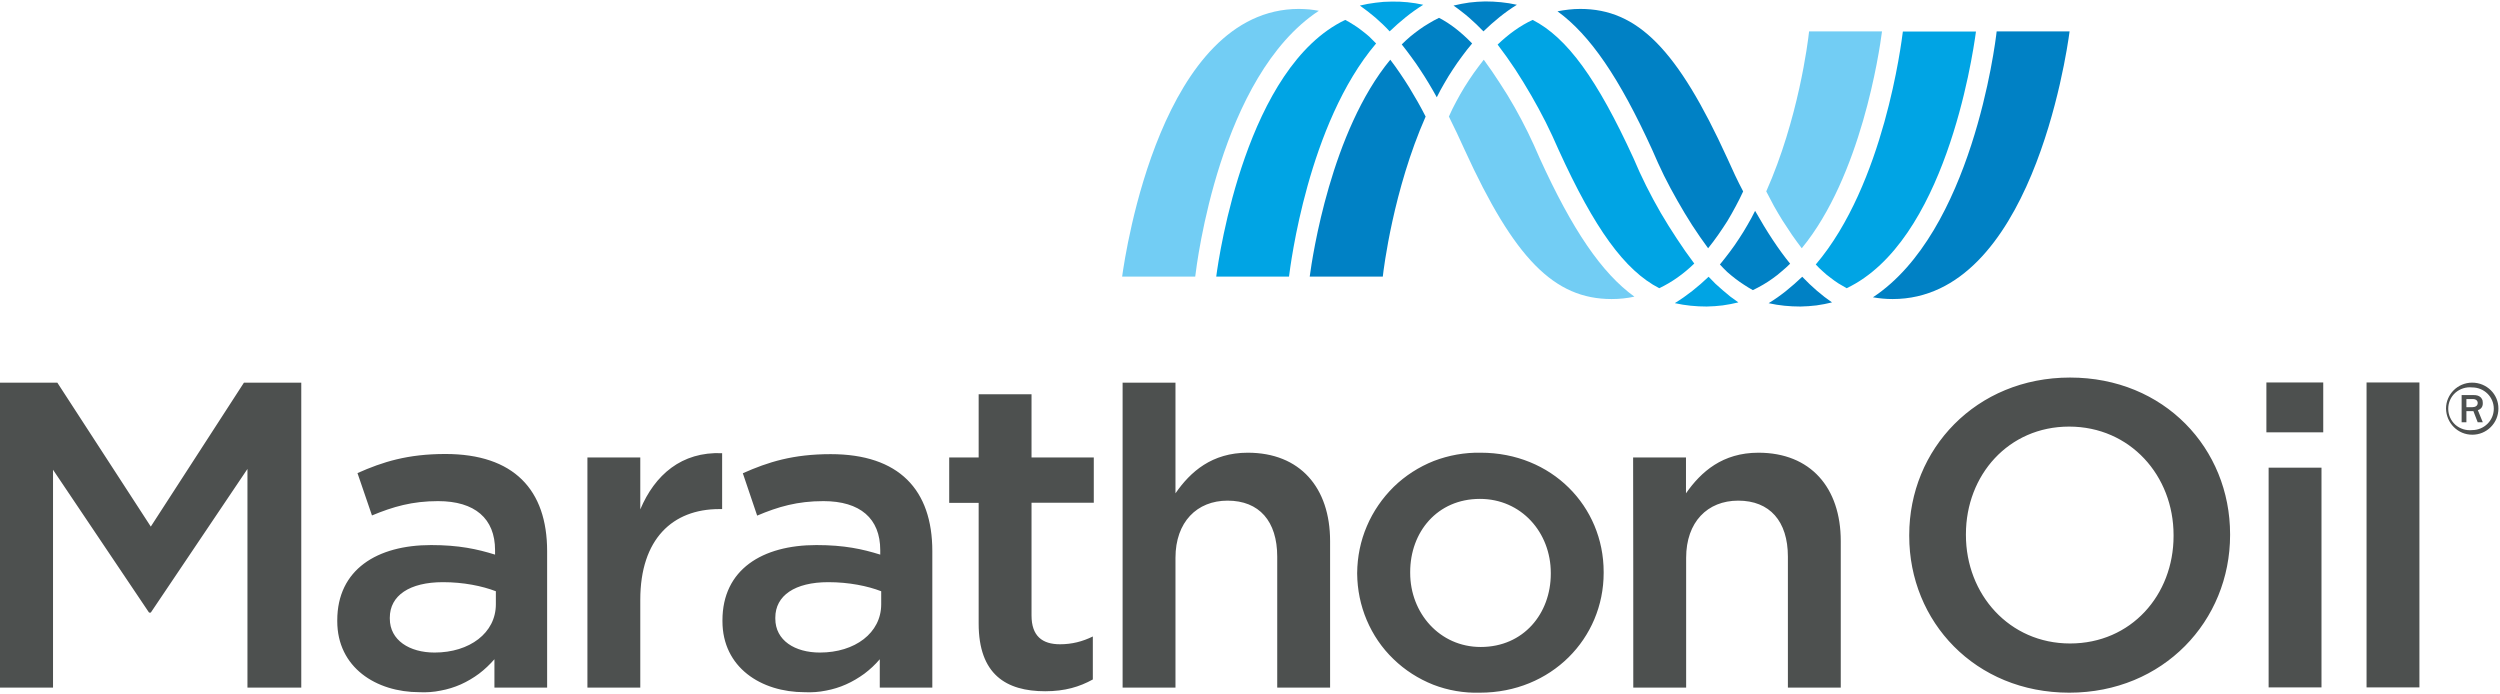
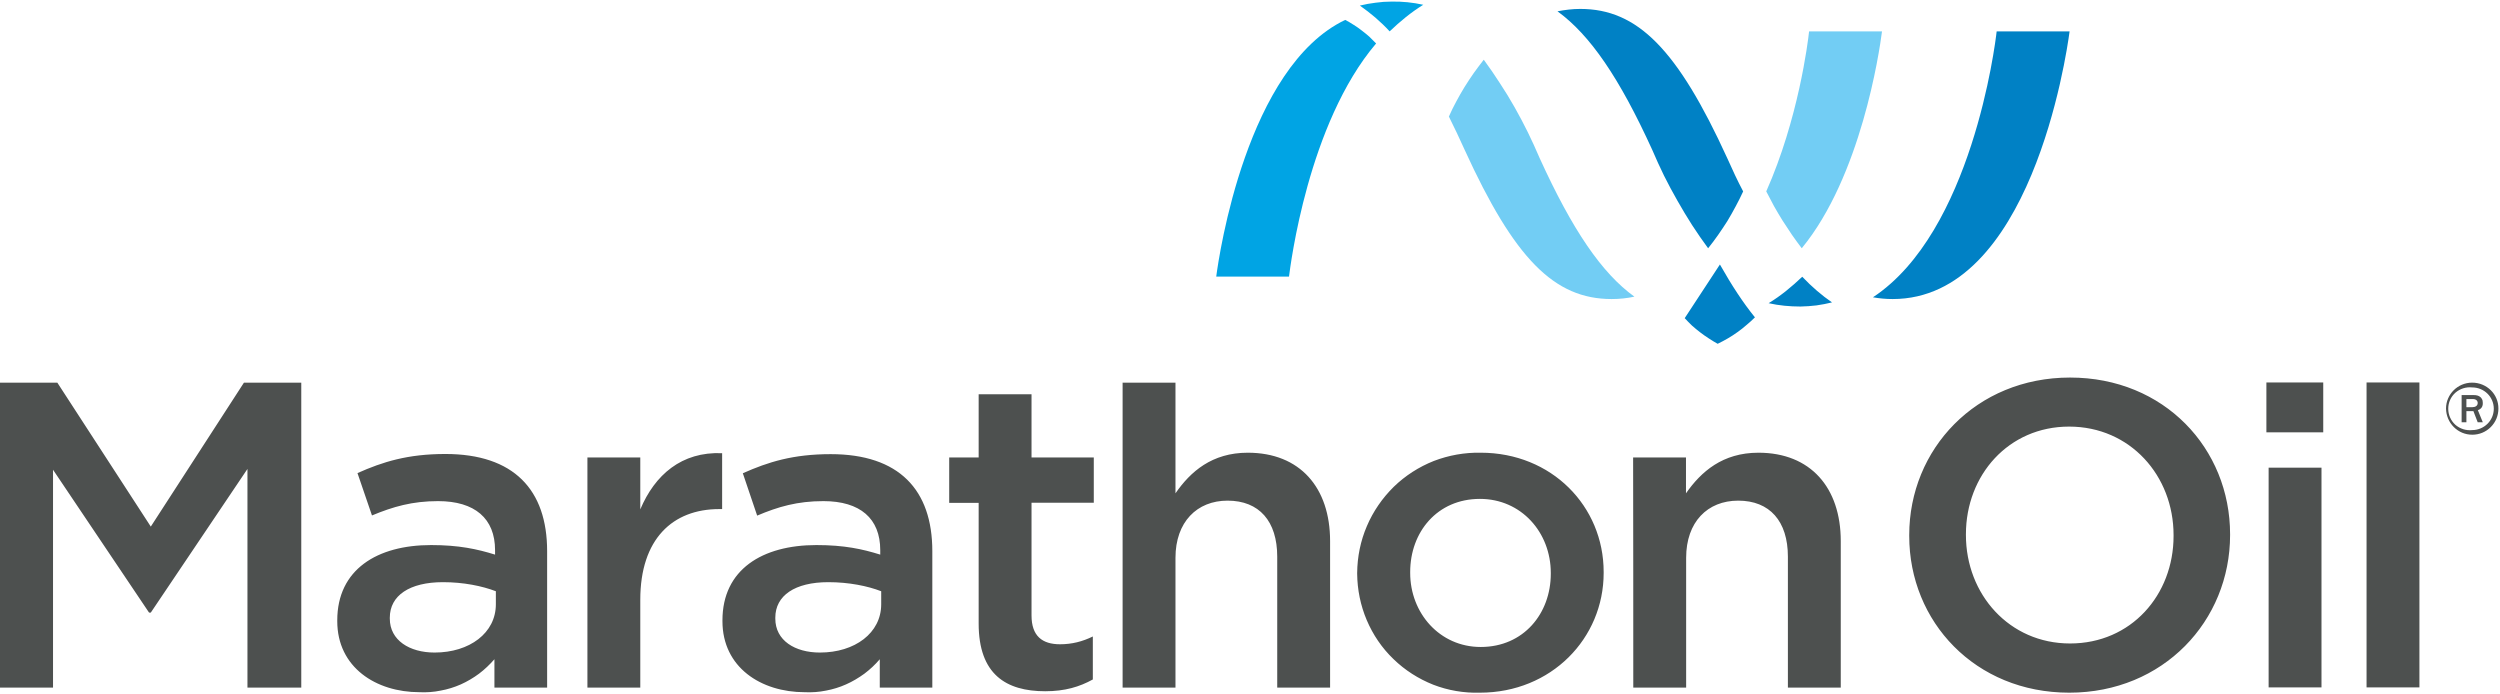
<svg xmlns="http://www.w3.org/2000/svg" version="1.2" viewBox="0 0 1570 436" width="1570" height="436">
  <title>marathon oil-svg</title>
  <style>
		.s0 { fill: #72cdf4 } 
		.s1 { fill: #00a4e4 } 
		.s2 { fill: #0081c5 } 
		.s3 { fill: #4d504f } 
	</style>
  <g id="Layer">
-     <path id="Layer" fill-rule="evenodd" class="s0" d="m828.2 6.8c-62.2 41-76.6 158.6-77.6 166.9h-45.9c2.2-16 25-168.1 111.1-168.1q1.6 0 3.2 0.1 1.6 0.1 3.2 0.2 1.5 0.2 3.1 0.4 1.6 0.2 3.1 0.5" />
    <path id="Layer" fill-rule="evenodd" class="s1" d="m854 3.5q4.9-1.2 9.9-1.8 4.9-0.7 10-0.7 5-0.1 10 0.4 5 0.5 9.9 1.6c-7.6 4.7-14.5 10.4-21.1 16.7q-2.1-2.3-4.3-4.4-2.3-2.2-4.6-4.2-2.4-2-4.8-3.9-2.5-1.9-5-3.7zm10.2 23.8q-2.1-2.2-4.3-4.3-2.3-2-4.8-3.9-2.4-1.9-5-3.5-2.6-1.7-5.3-3.1c-61.8 29.5-79.2 147.3-81 161.2h45.7c0.9-6.9 11.9-96.1 54.7-146.4z" />
-     <path id="Layer" fill-rule="evenodd" class="s2" d="m880.3 27.9q2.6-2.6 5.3-4.9 2.8-2.3 5.7-4.4 2.9-2.1 6-3.9 3.1-1.9 6.4-3.5c7.2 3.7 14 9.1 20.8 16.1q-3.3 3.9-6.3 8-3 4-5.8 8.3-2.8 4.2-5.3 8.6-2.6 4.4-4.8 8.9-2.4-4.4-5-8.7-2.5-4.2-5.3-8.4-2.7-4.2-5.7-8.2-2.9-4-6-7.9zm37.5-20.7q2.5 1.9 4.8 3.9 2.3 2 4.6 4.2 2.2 2.1 4.4 4.4c6.5-6.3 13.4-12 21-16.7q-4.9-1.1-9.9-1.6-5-0.5-10-0.5-5 0.1-10 0.7-5 0.7-9.9 1.9 2.6 1.8 5 3.7zm-22.5 66q-2.4-4.7-5-9.3-2.6-4.6-5.3-9-2.8-4.5-5.8-8.9-2.9-4.3-6.1-8.5c-37.1 45-48.8 122.8-50.6 136.2h45.9c0.5-4.7 6.6-54.5 26.9-100.5z" />
    <path id="Layer" fill-rule="evenodd" class="s0" d="m1181.9 19.7c-1.7 13.4-13.3 91.1-50.4 136.2q-3.2-4.2-6.2-8.5-3-4.4-5.8-8.8-2.8-4.5-5.4-9.1-2.5-4.6-4.9-9.3c20.1-45.2 26.2-93.7 26.9-100.5zm-215 79.6q-3.5-8.2-7.4-16.2-3.9-7.9-8.3-15.7-4.4-7.8-9.3-15.2-4.8-7.5-10.1-14.7-3.2 4.1-6.3 8.4-3 4.3-5.8 8.8-2.7 4.4-5.2 9.1-2.5 4.6-4.6 9.4c3.4 6.8 6.7 13.8 9.9 20.9 31.2 68.3 56.2 93.7 92.3 93.7 4.9 0 9.7-0.5 14.3-1.5-20.5-14.8-38.9-41.8-59.5-87z" />
-     <path id="Layer" fill-rule="evenodd" class="s1" d="m1033.8 116.7q4.3 8.6 9.1 16.9 4.8 8.2 10.1 16.2 5.2 8 11 15.7c-6.8 6.6-14.2 11.8-22 15.5-21.7-11.2-40.6-37.3-63.2-86.9q-3.8-8.8-8.1-17.4-4.3-8.5-9.1-16.8-4.8-8.3-10-16.3-5.3-8-11.1-15.6c6.9-6.6 14.2-11.9 22-15.5 21.7 11.1 40.6 37.3 63.3 86.8q3.7 8.8 8 17.4zm18.1 73.7q4.9 1.1 9.9 1.6 5 0.5 10 0.5 5.1-0.1 10-0.7 5-0.7 9.9-1.9-2.5-1.7-5-3.6-2.4-1.9-4.8-4-2.3-2-4.6-4.1-2.2-2.2-4.3-4.4c-6.6 6.3-13.6 11.9-21.1 16.5zm143.1-170.6c-0.9 6.9-11.8 95.9-54.7 146.3q2.1 2.3 4.4 4.3 2.2 2.1 4.7 3.9 2.4 1.9 5 3.6 2.6 1.6 5.3 3.1c61.4-29.3 78.8-143.3 81.2-161.2z" />
-     <path id="Layer" fill-rule="evenodd" class="s2" d="m1080.1 166.1q3.2-3.9 6.2-7.9 3.1-4.1 5.8-8.3 2.8-4.2 5.3-8.6 2.6-4.4 4.8-8.9c7.4 13.1 14.6 24.1 22 33.2q-2.5 2.5-5.3 4.8-2.7 2.4-5.7 4.5-2.9 2.1-6 3.9-3.1 1.8-6.4 3.4-2.9-1.6-5.6-3.4-2.8-1.8-5.4-3.8-2.6-2-5.1-4.2-2.4-2.3-4.6-4.7zm51.7 7.7c-6.5 6.2-13.5 12-21.1 16.6q4.9 1.1 9.9 1.6 5 0.5 10.1 0.5 5-0.1 10-0.7 5-0.7 9.8-1.9c-6.3-4.3-12.6-9.7-18.7-16.1zm-47.1-74.5c-31.2-68.3-56.3-93.7-92.3-93.7-4.9 0-9.7 0.6-14.3 1.5 20.5 14.9 38.9 41.8 59.5 87q3.5 8.2 7.4 16.2 4 8 8.4 15.7 4.4 7.8 9.2 15.3 4.8 7.4 10.1 14.6 3.3-4.1 6.3-8.4 3-4.3 5.8-8.7 2.7-4.5 5.2-9.2 2.5-4.6 4.7-9.4c-3.5-6.6-6.8-13.7-10-20.9zm169.2-79.6c-0.9 8.4-15.7 126.1-77.7 167 4 0.7 8 1.1 12.4 1.1 86.4 0 109-152.1 111.1-168.1z" />
+     <path id="Layer" fill-rule="evenodd" class="s2" d="m1080.1 166.1c7.4 13.1 14.6 24.1 22 33.2q-2.5 2.5-5.3 4.8-2.7 2.4-5.7 4.5-2.9 2.1-6 3.9-3.1 1.8-6.4 3.4-2.9-1.6-5.6-3.4-2.8-1.8-5.4-3.8-2.6-2-5.1-4.2-2.4-2.3-4.6-4.7zm51.7 7.7c-6.5 6.2-13.5 12-21.1 16.6q4.9 1.1 9.9 1.6 5 0.5 10.1 0.5 5-0.1 10-0.7 5-0.7 9.8-1.9c-6.3-4.3-12.6-9.7-18.7-16.1zm-47.1-74.5c-31.2-68.3-56.3-93.7-92.3-93.7-4.9 0-9.7 0.6-14.3 1.5 20.5 14.9 38.9 41.8 59.5 87q3.5 8.2 7.4 16.2 4 8 8.4 15.7 4.4 7.8 9.2 15.3 4.8 7.4 10.1 14.6 3.3-4.1 6.3-8.4 3-4.3 5.8-8.7 2.7-4.5 5.2-9.2 2.5-4.6 4.7-9.4c-3.5-6.6-6.8-13.7-10-20.9zm169.2-79.6c-0.9 8.4-15.7 126.1-77.7 167 4 0.7 8 1.1 12.4 1.1 86.4 0 109-152.1 111.1-168.1z" />
    <path id="Layer" fill-rule="evenodd" class="s3" d="m1556.1 257.6l3.1 7.6h-3.2l-2.7-7h-4.4v7h-3v-17.1h7.4c2.1 0 3.4 0.4 4.4 1.3q0.4 0.3 0.7 0.8 0.3 0.4 0.5 0.9 0.2 0.5 0.2 1 0.1 0.5 0.1 1c0.1 3.2-2.1 4.1-3.1 4.5zm-0.1-4.5c0-1.3-0.9-2.5-3.1-2.5h-4v5.1h3.8c1.4 0 3.3-0.6 3.3-2.6z" />
    <path id="Layer" fill-rule="evenodd" class="s3" d="m1569 256.6c0 4.4-1.7 8.5-4.8 11.6-3.1 3.1-7.2 4.8-11.6 4.8-4.4 0-8.5-1.7-11.6-4.8-3.1-3.1-4.8-7.2-4.9-11.6 0-9 7.4-16.3 16.4-16.3 9.2 0 16.6 7.3 16.5 16.3zm-2.9 0.1c0-7.5-6.1-13.4-13.6-13.4-3.8-0.4-7.6 0.8-10.5 3.3-2.9 2.6-4.5 6.2-4.5 10.1 0 3.8 1.6 7.5 4.5 10.1 2.9 2.5 6.7 3.7 10.5 3.3 7.5 0 13.6-6 13.6-13.4zm-1566.1-16.4h36l58.7 90.4 58.5-90.4h36v191.5h-33.8v-137.3l-60.7 90.2h-1.1l-60.3-89.7v136.8h-33.3zm310.5 191.5v-17.8c-2.9 3.3-6.1 6.4-9.7 9.1-3.5 2.6-7.4 4.9-11.4 6.7-4.1 1.8-8.3 3.1-12.7 3.9-4.3 0.9-8.8 1.2-13.2 1-27.4 0-51.7-15.6-51.7-44.6v-0.5c0-32 25.1-47.3 58.9-47.3 17.5 0 28.9 2.5 40.2 6v-2.8c0-19.9-12.7-30.8-35.8-30.8-16.2 0-28.3 3.5-41.5 9l-9.1-26.6c15.9-7.1 31.6-12 55.2-12 43 0 63.9 22.5 63.9 61v85.7c0 0-33 0-33.1 0zm0.9-60.5c-8.6-3.3-20.3-5.7-33.2-5.7-21 0-33.4 8.4-33.4 22.3v0.6c0 13.6 12.4 21.3 28.1 21.3 22 0 38.5-12.3 38.5-30.3 0 0 0-8.3 0-8.2zm57.5-84h33.2v32.6c9.1-21.6 25.9-36.4 51.4-35.3v35.1h-1.8c-29.2 0-49.6 18.7-49.6 57v55.1h-33.2zm183.6 144.5v-17.8c-2.9 3.4-6.1 6.4-9.7 9.1-3.6 2.6-7.4 4.9-11.5 6.7-4 1.8-8.3 3.1-12.6 3.9-4.4 0.9-8.8 1.2-13.3 1-27.5 0-51.7-15.6-51.7-44.6v-0.5c0-32 25.1-47.3 59-47.3 17.5 0 28.9 2.5 40.1 6v-2.8c0-19.9-12.6-30.8-35.7-30.8-16.3 0-28.4 3.5-41.6 9.1l-9-26.6c15.9-7.1 31.6-12 55.2-12 42.9 0 63.8 22.4 63.8 60.9v85.7zm0.9-60.5c-8.5-3.3-20.3-5.7-33.2-5.7-21 0-33.3 8.4-33.3 22.3v0.6c0 13.7 12.3 21.3 28 21.3 22 0 38.5-12.3 38.5-30.3 0 0 0-8.3 0-8.2zm61.2-55.5h-18.5v-28.5h18.5v-39.7h33.2v39.7h39.1v28.4h-39.1v70.8c0 12.9 6.7 18.1 17.9 18.1 7.4 0 14.1-1.7 20.6-4.9v27c-8.3 4.6-17.5 7.4-29.9 7.4-24.6 0-41.8-10.6-41.8-42.5zm90.4-75.6v0.1h-0.1zm33.2 0.1v69.5c9.4-13.6 22.9-25.5 45.4-25.5 32.8 0 51.7 21.9 51.7 55.5v92h-33.2v-82.2c0-22.3-11.3-35.2-31.2-35.2-19.2 0-32.7 13.4-32.7 35.9v81.5h-33.2v-191.5zm114.1 120v-0.5c0.1-10.1 2.1-20.1 6.1-29.4 3.9-9.2 9.7-17.6 16.9-24.7 7.2-7 15.8-12.5 25.1-16.2 9.4-3.6 19.4-5.4 29.5-5.2 44.5 0 77.2 33.6 77.2 74.9v0.6c0 41.1-32.9 75.2-77.7 75.2-10 0.3-20-1.4-29.3-5-9.3-3.7-17.8-9.1-25-16.1-7.2-6.9-12.9-15.3-16.8-24.5-3.9-9.2-5.9-19.1-6-29.1zm121.6 0v-0.5c0-25.4-18.5-46.5-44.5-46.5-26.8 0-43.8 20.8-43.8 45.9v0.6c0 25.2 18.5 46.5 44.3 46.5 26.9 0 44-21 44-46zm51.7-73h33.2v22.5c9.5-13.6 23-25.5 45.5-25.5 32.7 0 51.7 21.9 51.7 55.5v92h-33.2v-82.2c0-22.3-11.4-35.2-31.2-35.2-19.3 0-32.7 13.4-32.7 35.9v81.5h-33.2c0 0 0-144.5-0.1-144.5zm173.4 49.3v-0.6c0-53.9 41.9-98.9 101-98.9 59.2 0 100.5 44.6 100.5 98.4v0.5c0 53.9-41.9 99-101 99-59.1 0-100.5-44.6-100.5-98.4zm166 0v-0.6c0-37.2-27.2-68.1-65.6-68.1-38.1 0-64.8 30.5-64.8 67.6v0.5c0 37.2 27.2 68.1 65.4 68.1 38.3 0 65-30.4 65-67.5zm59.7-42.9h33.2v138h-33.2zm-1.4-53.5h35.7v31.3h-35.7c0 0.1 0-31.3 0-31.3zm62.9 0h33.2v191.5h-33.2z" />
  </g>
</svg>